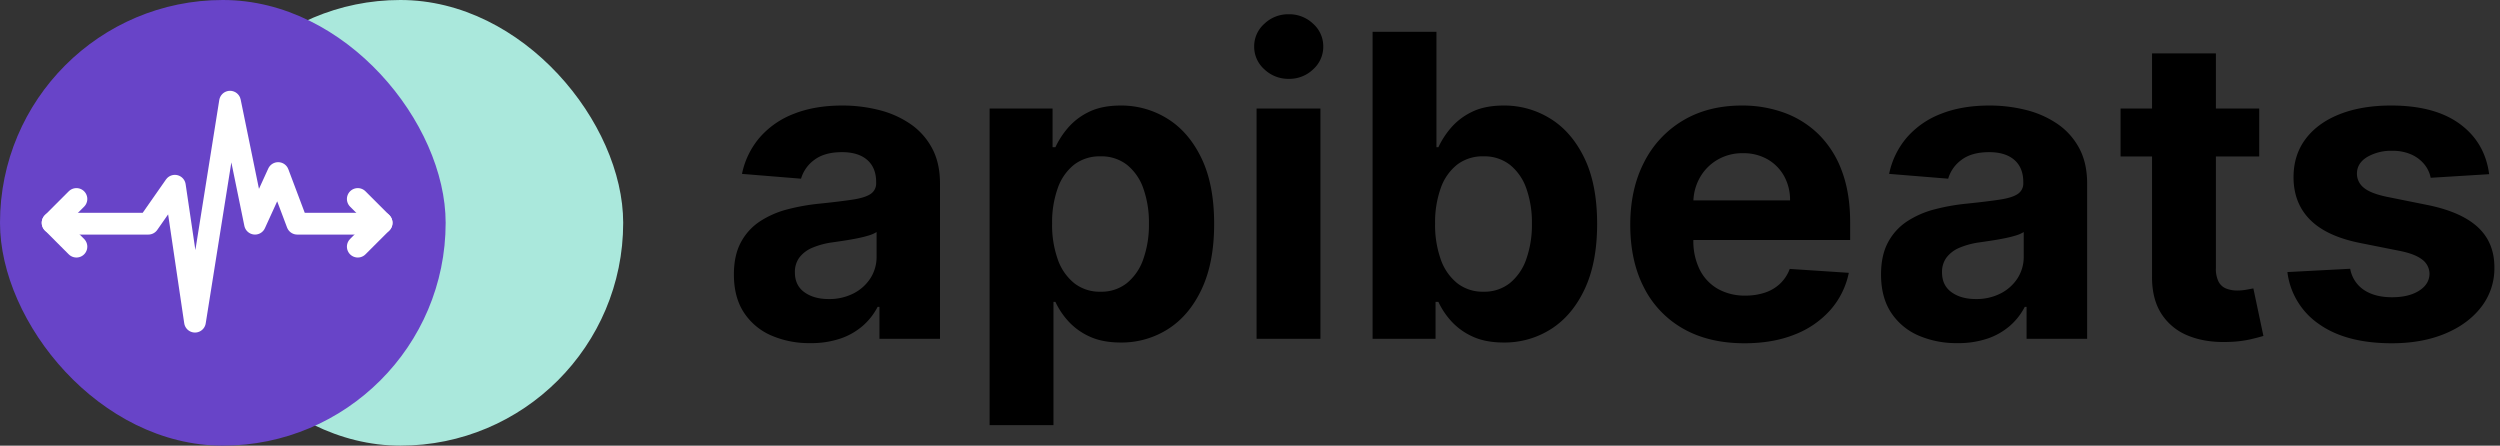
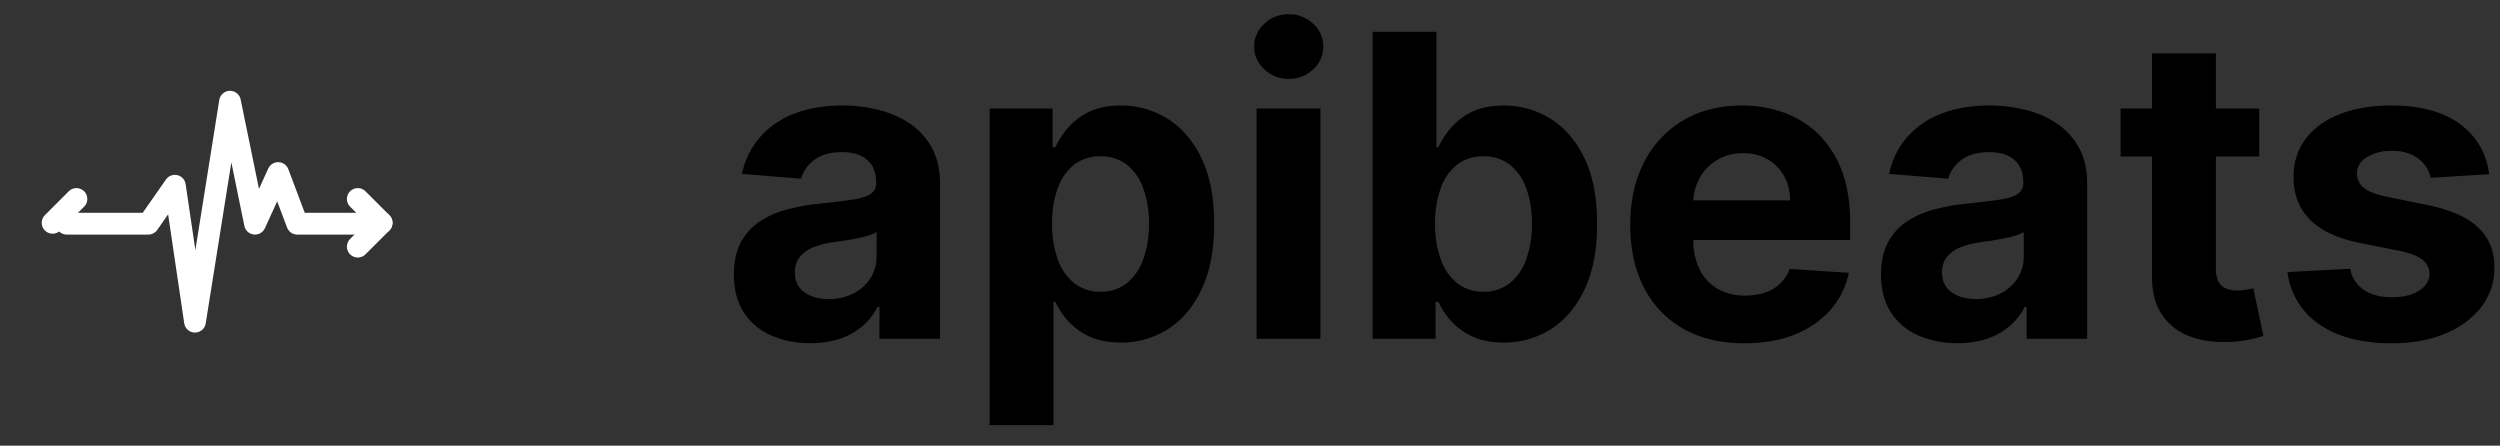
<svg xmlns="http://www.w3.org/2000/svg" width="1380" height="246" viewBox="0 0 1380 246">
  <rect x="0" y="0" width="1380" height="246" fill="#333333" stroke="none" />
  <defs>
    <clipPath id="clip-logo">
      <rect width="1380" height="246" />
    </clipPath>
  </defs>
  <g id="logo" clip-path="url(#clip-logo)">
    <g id="Group_5" data-name="Group 5" transform="translate(-80 -147)">
-       <rect id="Rectangle_4" data-name="Rectangle 4" width="246" height="246" rx="123" transform="translate(178 147)" fill="#aae8dc" />
-       <rect id="Rectangle_2" data-name="Rectangle 2" width="246" height="246" rx="123" transform="translate(80 147)" fill="#6844c8" />
      <g id="Group_3" data-name="Group 3" transform="translate(-121.533 17.096)">
        <path id="Path_1" data-name="Path 1" d="M222,269.322h45.056L281.7,248.358l11.1,75.049,19.337-121.442,13.8,67.357,12.776-27.967,10.536,27.967h38.228" transform="translate(16.361 -15.934)" fill="none" stroke="#fff" stroke-linecap="round" stroke-linejoin="round" stroke-width="12" />
        <g id="Group_1" data-name="Group 1" transform="translate(230.565 239.736)">
          <line id="Line_1" data-name="Line 1" y1="13.161" x2="13.161" fill="none" stroke="#fff" stroke-linecap="round" stroke-width="12" />
-           <line id="Line_2" data-name="Line 2" x2="13.161" y2="13.161" transform="translate(0 13.161)" fill="none" stroke="#fff" stroke-linecap="round" stroke-width="12" />
        </g>
        <g id="Group_2" data-name="Group 2" transform="translate(399.028 239.736)">
          <line id="Line_1-2" data-name="Line 1" x1="13.161" y1="13.161" fill="none" stroke="#fff" stroke-linecap="round" stroke-width="12" />
          <line id="Line_2-2" data-name="Line 2" x1="13.161" y2="13.161" transform="translate(0 13.161)" fill="none" stroke="#fff" stroke-linecap="round" stroke-width="12" />
        </g>
      </g>
    </g>
    <g id="logo-light" transform="translate(-140 -163)">
      <path id="Path_2" data-name="Path 2" d="M50.307,2.4A52.521,52.521,0,0,1,28.629-1.862,34.265,34.265,0,0,1,13.611-14.521q-5.5-8.4-5.5-20.975,0-10.591,3.889-17.789A31.487,31.487,0,0,1,22.588-64.869a51.306,51.306,0,0,1,15.266-6.619,114.948,114.948,0,0,1,18-3.144q11.087-1.158,17.872-2.193t9.846-3.1a6.91,6.91,0,0,0,3.061-6.123v-.5q0-7.86-4.923-12.163t-13.942-4.3q-9.515,0-15.142,4.178a19.613,19.613,0,0,0-7.447,10.467l-32.6-2.648A44.585,44.585,0,0,1,22.34-111.08a47.357,47.357,0,0,1,18.824-13.073q11.542-4.592,26.767-4.592a81.8,81.8,0,0,1,20.313,2.482,53.561,53.561,0,0,1,17.293,7.695,37.645,37.645,0,0,1,11.956,13.363q4.385,8.15,4.385,19.486V0H88.451V-17.624h-.993A35.345,35.345,0,0,1,79.266-7.157,36.944,36.944,0,0,1,66.938-.124,50.2,50.2,0,0,1,50.307,2.4ZM60.4-21.926a29.31,29.31,0,0,0,13.735-3.1,24.019,24.019,0,0,0,9.35-8.4,21.761,21.761,0,0,0,3.392-12V-58.912a18.022,18.022,0,0,1-4.509,1.944q-2.855.869-6.412,1.572t-7.116,1.241q-3.558.538-6.454.952a43.6,43.6,0,0,0-10.839,2.9,17.5,17.5,0,0,0-7.2,5.337,13.279,13.279,0,0,0-2.565,8.316q0,7.2,5.254,10.963T60.4-21.926Zm88.864,69.586v-174.75h34.751v21.347h1.572a46.727,46.727,0,0,1,6.743-10.467,35.494,35.494,0,0,1,11.584-8.936q7.157-3.6,17.831-3.6a47.973,47.973,0,0,1,25.65,7.24q11.749,7.24,18.782,21.761t7.033,36.365q0,21.265-6.826,35.868T247.852-5.42a47.58,47.58,0,0,1-26.188,7.488q-10.26,0-17.417-3.392a35.7,35.7,0,0,1-11.708-8.564,42.571,42.571,0,0,1-6.95-10.467h-1.076V47.659Zm34.5-111.2a56.566,56.566,0,0,0,3.144,19.775,29.081,29.081,0,0,0,9.1,13.115,22.737,22.737,0,0,0,14.48,4.675,22.6,22.6,0,0,0,14.563-4.758,29.36,29.36,0,0,0,9.06-13.239,56.8,56.8,0,0,0,3.1-19.568,56.157,56.157,0,0,0-3.061-19.362A28.842,28.842,0,0,0,225.14-95.98a22.859,22.859,0,0,0-14.645-4.716,23.107,23.107,0,0,0-14.521,4.551,28.4,28.4,0,0,0-9.06,12.908A55.868,55.868,0,0,0,183.769-63.545ZM296.628,0V-127.091h35.248V0Zm17.789-143.474a19.069,19.069,0,0,1-13.487-5.254,16.659,16.659,0,0,1-5.626-12.618,16.571,16.571,0,0,1,5.626-12.535,18.966,18.966,0,0,1,13.4-5.254,19.027,19.027,0,0,1,13.528,5.254,16.626,16.626,0,0,1,5.585,12.535,16.714,16.714,0,0,1-5.585,12.618A18.924,18.924,0,0,1,314.418-143.474ZM360.67,0V-169.455h35.248v63.711h1.076a46.728,46.728,0,0,1,6.743-10.467,35.494,35.494,0,0,1,11.584-8.936q7.157-3.6,17.831-3.6a47.973,47.973,0,0,1,25.65,7.24q11.749,7.24,18.782,21.761t7.033,36.365q0,21.265-6.826,35.868T459.257-5.42a47.58,47.58,0,0,1-26.188,7.488q-10.26,0-17.417-3.392a35.7,35.7,0,0,1-11.708-8.564,42.572,42.572,0,0,1-6.95-10.467h-1.572V0Zm34.5-63.545a56.565,56.565,0,0,0,3.144,19.775,29.081,29.081,0,0,0,9.1,13.115,22.737,22.737,0,0,0,14.48,4.675,22.6,22.6,0,0,0,14.563-4.758,29.36,29.36,0,0,0,9.06-13.239,56.8,56.8,0,0,0,3.1-19.568,56.157,56.157,0,0,0-3.061-19.362,28.842,28.842,0,0,0-9.019-13.073A22.859,22.859,0,0,0,421.9-100.7a23.107,23.107,0,0,0-14.521,4.551,28.4,28.4,0,0,0-9.06,12.908A55.868,55.868,0,0,0,395.173-63.545ZM565.952,2.482q-19.61,0-33.717-7.985a54.009,54.009,0,0,1-21.72-22.671Q502.9-42.86,502.9-62.966q0-19.61,7.612-34.42a56.184,56.184,0,0,1,21.471-23.085q13.859-8.274,32.559-8.274A67.263,67.263,0,0,1,588-124.733a52.872,52.872,0,0,1,19.031,12.039,54.839,54.839,0,0,1,12.7,20.148q4.551,12.122,4.551,28.339v9.681H516.969V-76.37h74.136a27,27,0,0,0-3.31-13.487,24.082,24.082,0,0,0-9.143-9.226,26.677,26.677,0,0,0-13.528-3.351,27.135,27.135,0,0,0-14.19,3.682,26.409,26.409,0,0,0-9.639,9.846,28.043,28.043,0,0,0-3.558,13.694v20.768a35.349,35.349,0,0,0,3.516,16.3,25.171,25.171,0,0,0,9.97,10.591,30.113,30.113,0,0,0,15.307,3.723,33.334,33.334,0,0,0,10.756-1.655,22.325,22.325,0,0,0,8.357-4.964,21.586,21.586,0,0,0,5.3-8.109l32.6,2.151A44.439,44.439,0,0,1,613.4-15.928a50.922,50.922,0,0,1-19.692,13.57Q581.673,2.482,565.952,2.482ZM683.527,2.4a52.52,52.52,0,0,1-21.678-4.261,34.265,34.265,0,0,1-15.018-12.659q-5.5-8.4-5.5-20.975,0-10.591,3.889-17.789a31.487,31.487,0,0,1,10.591-11.584,51.306,51.306,0,0,1,15.266-6.619,114.947,114.947,0,0,1,18-3.144q11.087-1.158,17.872-2.193t9.846-3.1a6.91,6.91,0,0,0,3.061-6.123v-.5q0-7.86-4.923-12.163t-13.942-4.3q-9.515,0-15.142,4.178A19.613,19.613,0,0,0,678.4-88.368l-32.6-2.648a44.585,44.585,0,0,1,9.763-20.065,47.357,47.357,0,0,1,18.824-13.073q11.542-4.592,26.767-4.592a81.8,81.8,0,0,1,20.313,2.482,53.561,53.561,0,0,1,17.293,7.695,37.645,37.645,0,0,1,11.956,13.363q4.385,8.15,4.385,19.486V0H721.671V-17.624h-.993a35.345,35.345,0,0,1-8.191,10.467A36.944,36.944,0,0,1,700.158-.124,50.2,50.2,0,0,1,683.527,2.4Zm10.094-24.326a29.31,29.31,0,0,0,13.735-3.1,24.019,24.019,0,0,0,9.35-8.4,21.761,21.761,0,0,0,3.392-12V-58.912a18.022,18.022,0,0,1-4.509,1.944q-2.855.869-6.412,1.572t-7.116,1.241q-3.558.538-6.454.952a43.6,43.6,0,0,0-10.839,2.9,17.5,17.5,0,0,0-7.2,5.337A13.278,13.278,0,0,0,675-36.654q0,7.2,5.254,10.963T693.622-21.926ZM850.086-127.091v26.477H773.55v-26.477Zm-59.16-30.449h35.248V-39.054a15.807,15.807,0,0,0,1.489,7.571,8.149,8.149,0,0,0,4.178,3.765,16.744,16.744,0,0,0,6.247,1.076,27.477,27.477,0,0,0,4.964-.455q2.482-.455,3.806-.7L852.4-1.572q-2.648.827-7.447,1.944a62.234,62.234,0,0,1-11.667,1.365q-12.742.5-22.3-3.392a31.155,31.155,0,0,1-14.852-12.08q-5.3-8.191-5.213-20.685ZM977.011-90.85l-32.269,1.986a16.969,16.969,0,0,0-3.558-7.488,19.533,19.533,0,0,0-7.157-5.378,25.171,25.171,0,0,0-10.549-2.027,26.065,26.065,0,0,0-13.818,3.434q-5.626,3.434-5.626,9.143a9.793,9.793,0,0,0,3.641,7.695q3.641,3.144,12.494,5.047l23,4.634Q961.7-70,970.806-61.56t9.1,22.175a34.741,34.741,0,0,1-7.323,21.926q-7.323,9.433-20.023,14.687T923.312,2.482q-25.236,0-40.171-10.55a40.763,40.763,0,0,1-17.5-28.753l34.669-1.82a17.66,17.66,0,0,0,7.612,11.708q6.04,4.013,15.473,4.013,9.267,0,14.935-3.6t5.751-9.308a9.841,9.841,0,0,0-4.054-7.9q-3.972-3.1-12.246-4.758l-22.009-4.385Q887.154-56.6,878.094-65.779T869.034-89.2q0-12.246,6.661-21.1t18.782-13.652q12.122-4.8,28.422-4.8,24.078,0,37.937,10.177T977.011-90.85Z" transform="translate(537 350)" />
    </g>
  </g>
</svg>